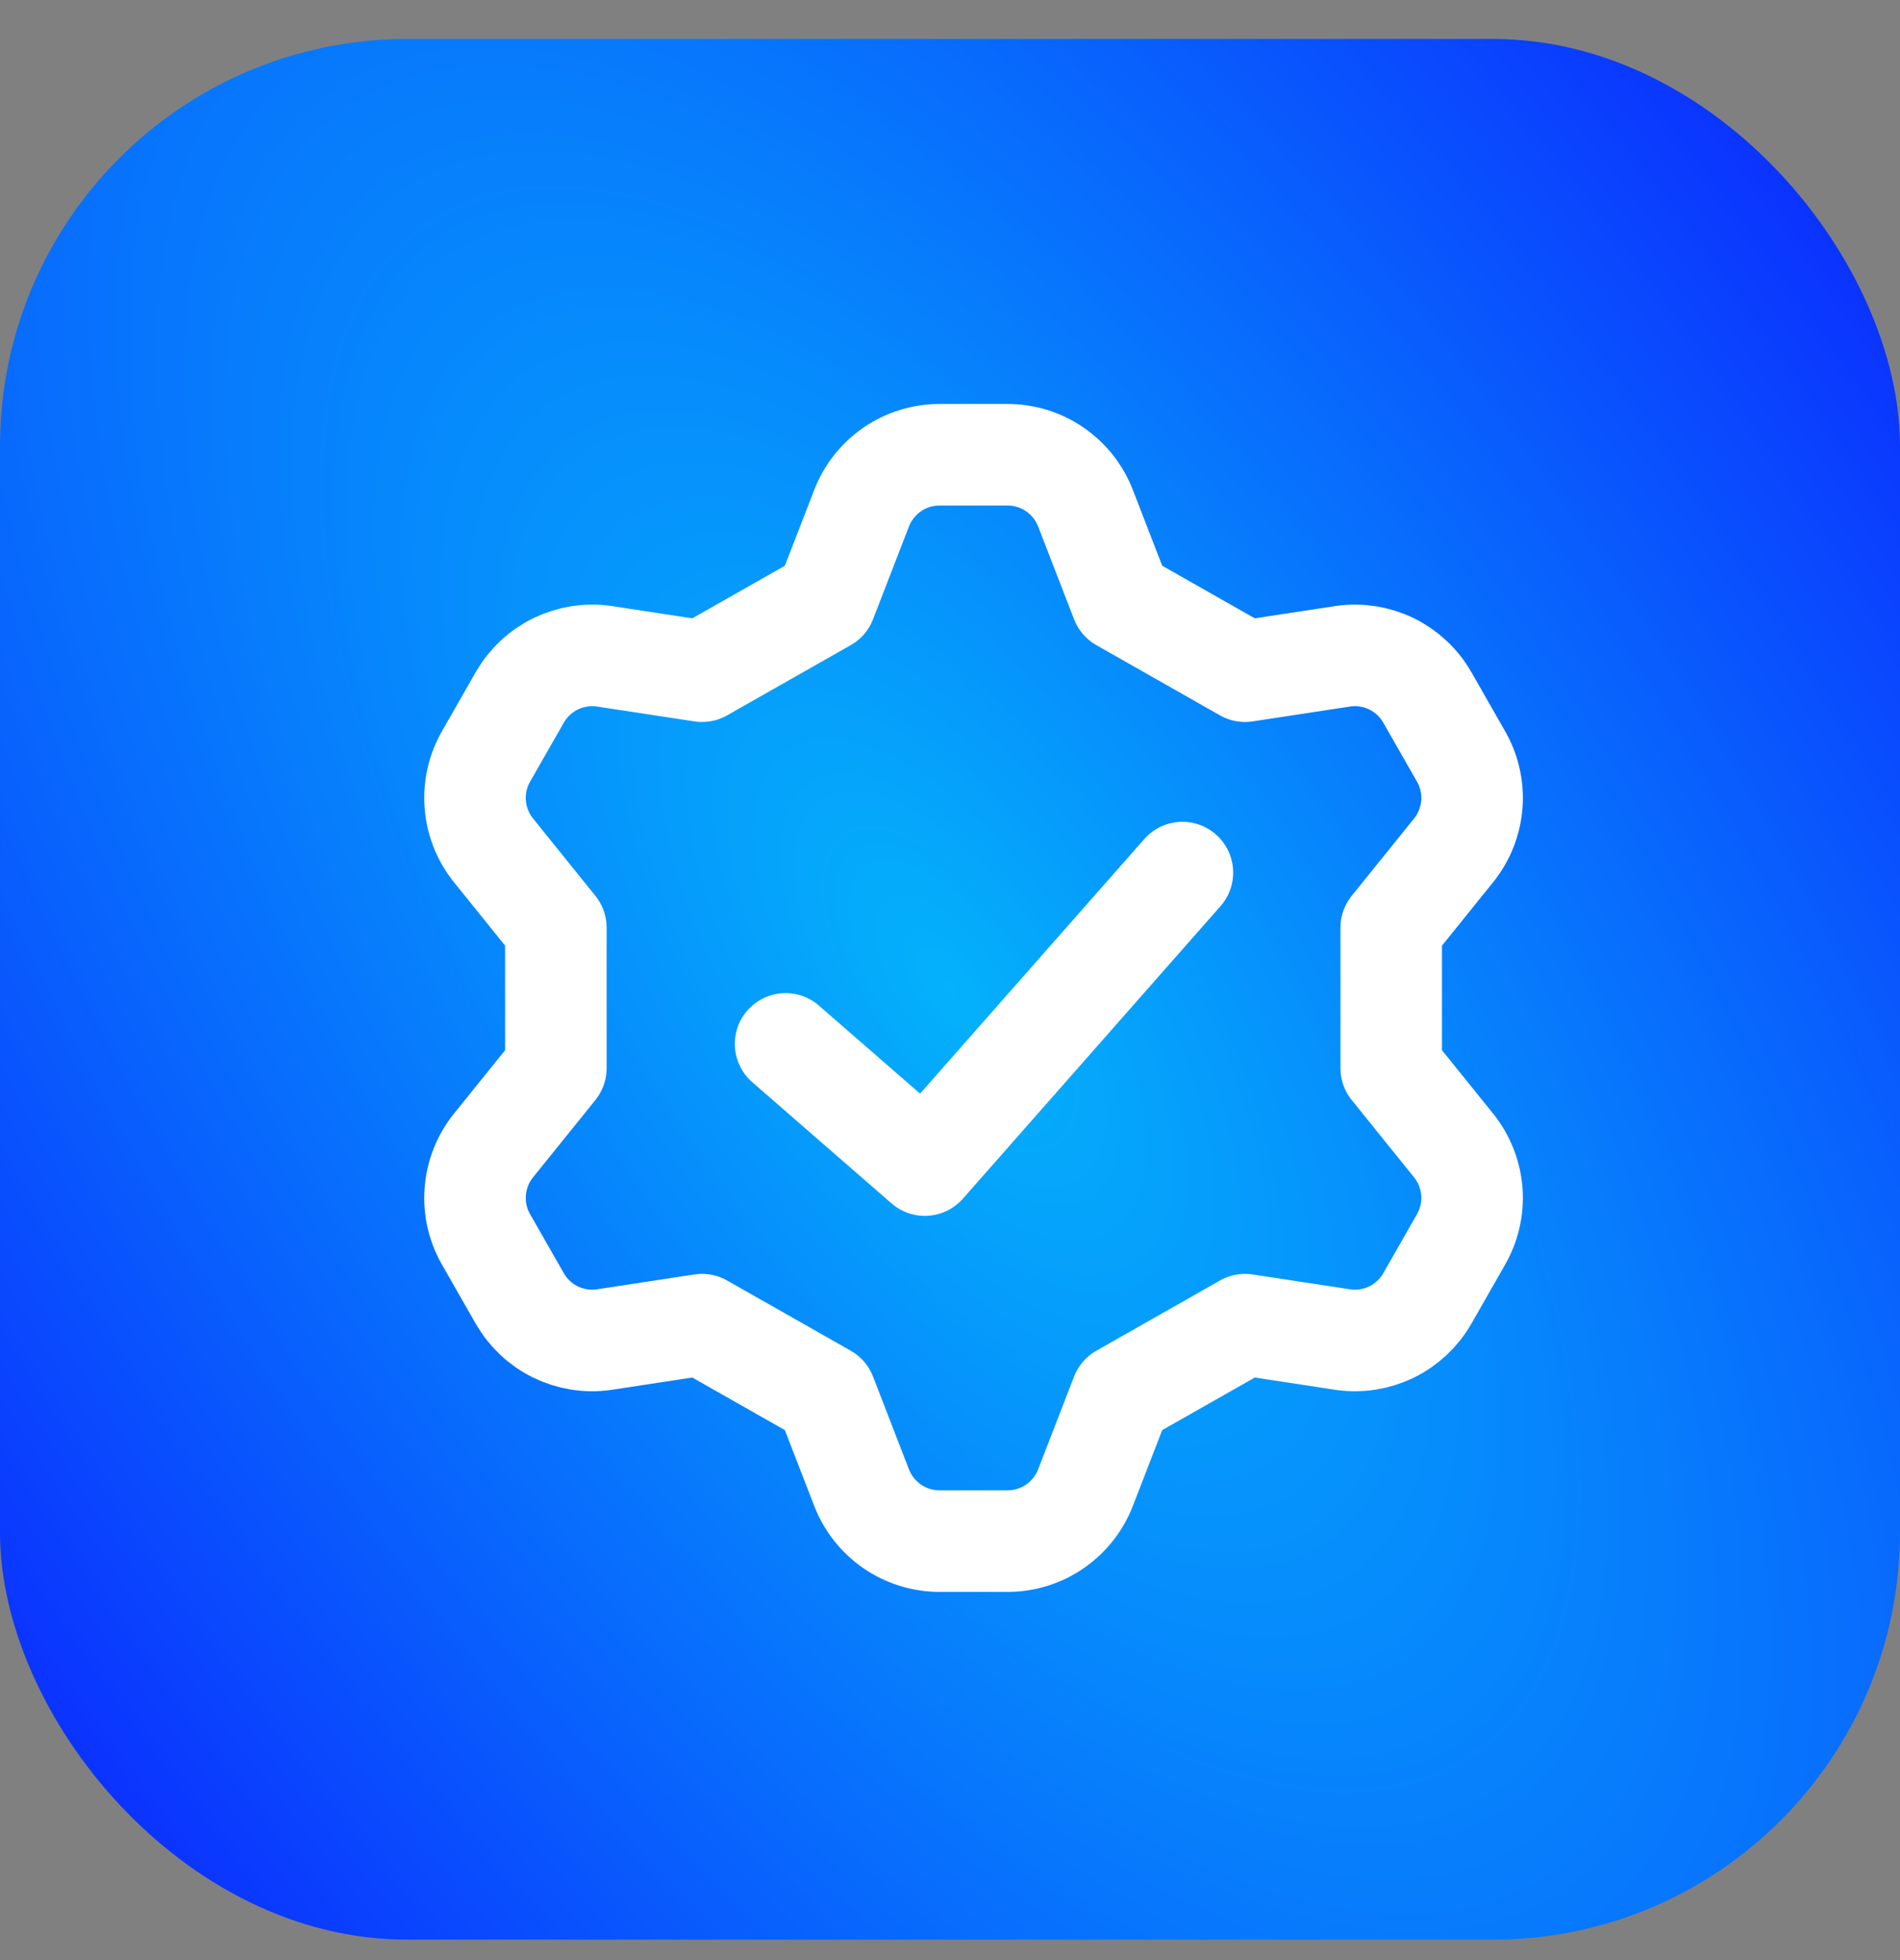
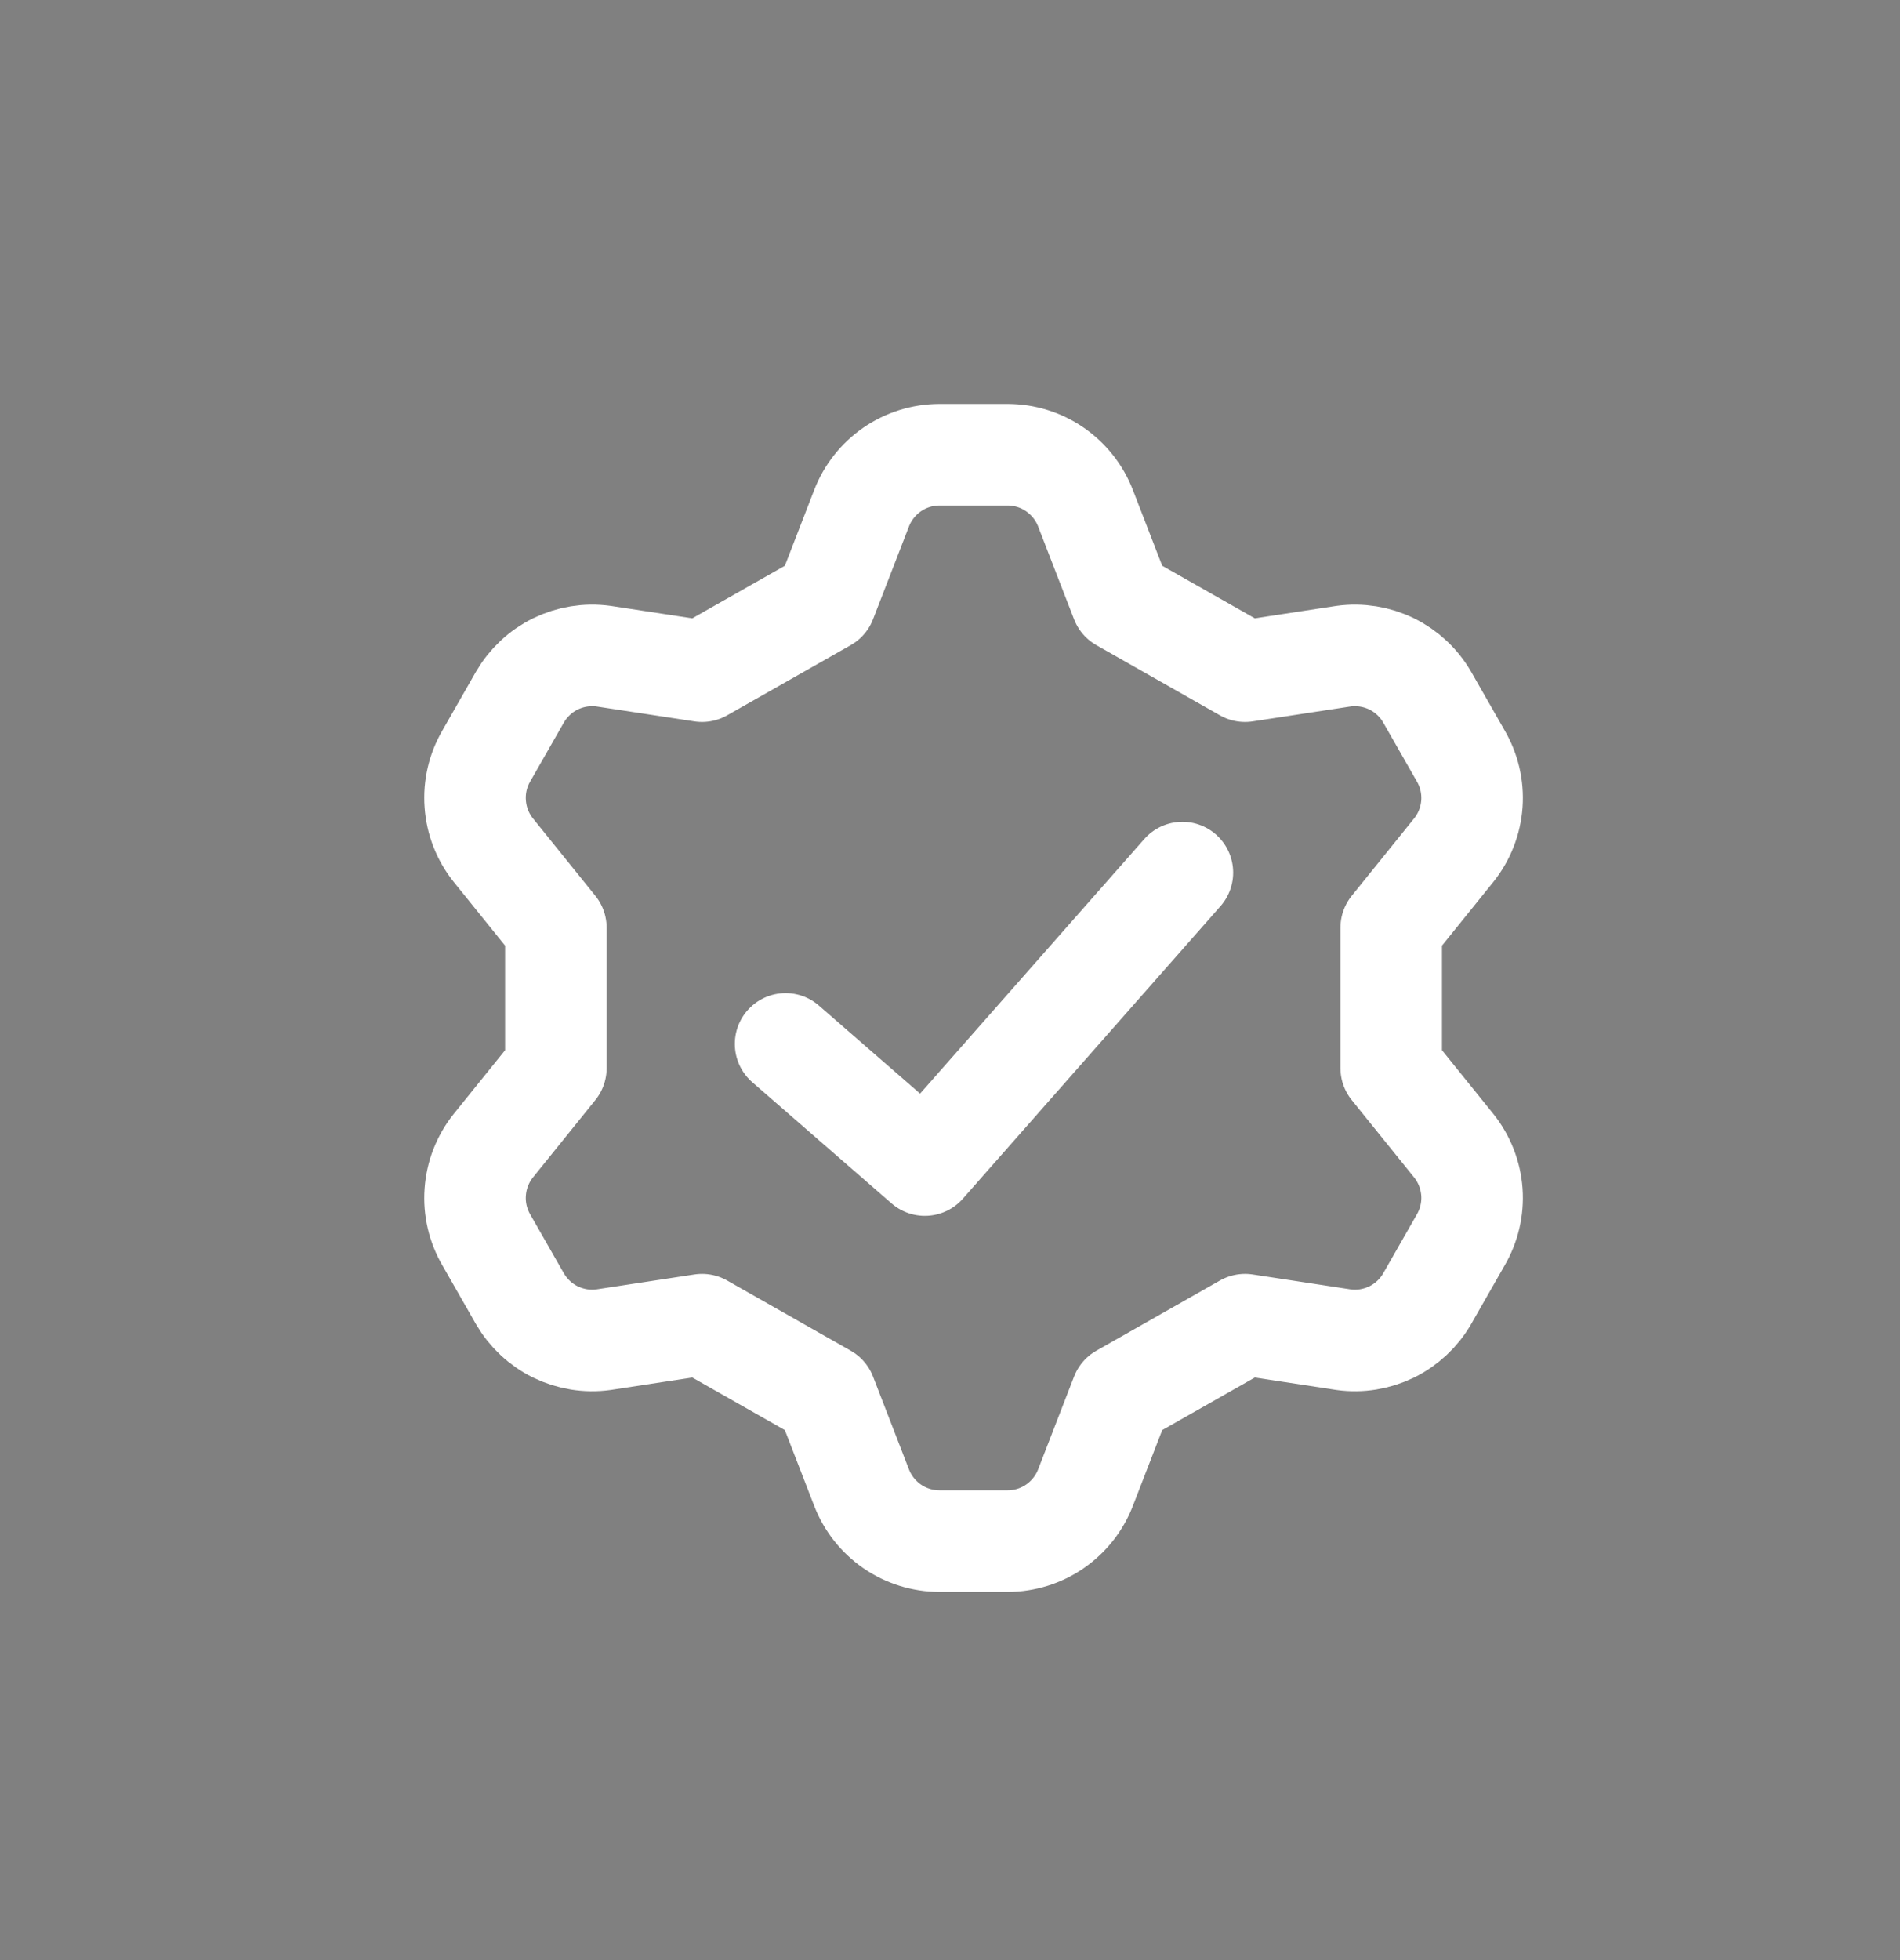
<svg xmlns="http://www.w3.org/2000/svg" width="32" height="33" viewBox="0 0 32 33" fill="none">
  <rect x="0" y="0" width="32" height="33" fill="#808080" stroke="none" />
-   <rect y="0.656" width="32" height="32" rx="6.857" fill="url(#paint0_radial_1_334)" />
  <path d="M14.511 8.556L13.906 10.118L11.824 11.3L10.164 11.047C9.887 11.009 9.606 11.055 9.355 11.177C9.105 11.3 8.897 11.495 8.757 11.736L8.194 12.721C8.05 12.966 7.983 13.249 8.004 13.533C8.024 13.817 8.129 14.088 8.307 14.311L9.362 15.619V17.983L8.307 19.291C8.129 19.514 8.024 19.785 8.004 20.069C7.983 20.352 8.05 20.636 8.194 20.881L8.757 21.866C8.897 22.107 9.105 22.302 9.355 22.425C9.606 22.547 9.887 22.593 10.164 22.555L11.824 22.302L13.906 23.484L14.511 25.046C14.613 25.31 14.793 25.537 15.026 25.698C15.26 25.859 15.536 25.945 15.82 25.946H16.974C17.257 25.945 17.534 25.859 17.767 25.698C18 25.537 18.18 25.31 18.282 25.046L18.887 23.484L20.969 22.302L22.629 22.555C22.906 22.593 23.187 22.547 23.438 22.425C23.688 22.302 23.897 22.107 24.036 21.866L24.599 20.881C24.743 20.636 24.81 20.352 24.79 20.069C24.769 19.785 24.664 19.514 24.486 19.291L23.431 17.983V15.619L24.486 14.311C24.664 14.088 24.769 13.817 24.79 13.533C24.81 13.249 24.743 12.966 24.599 12.721L24.036 11.736C23.897 11.495 23.688 11.3 23.438 11.177C23.187 11.055 22.906 11.009 22.629 11.047L20.969 11.3L18.887 10.118L18.282 8.556C18.18 8.292 18 8.065 17.767 7.904C17.534 7.743 17.257 7.657 16.974 7.656H15.82C15.536 7.657 15.26 7.743 15.026 7.904C14.793 8.065 14.613 8.292 14.511 8.556Z" stroke="white" stroke-width="1.71" stroke-linecap="round" stroke-linejoin="round" />
  <path d="M19.914 14.691L15.576 19.615L13.231 17.575" stroke="white" stroke-width="1.71" stroke-linecap="round" stroke-linejoin="round" />
  <defs>
    <radialGradient id="paint0_radial_1_334" cx="0" cy="0" r="1" gradientTransform="matrix(33.5 28.5 -1.794 31.757 16 16.656)" gradientUnits="userSpaceOnUse">
      <stop stop-color="#04B1FB" />
      <stop offset="1" stop-color="#0C1DFF" />
    </radialGradient>
  </defs>
</svg>